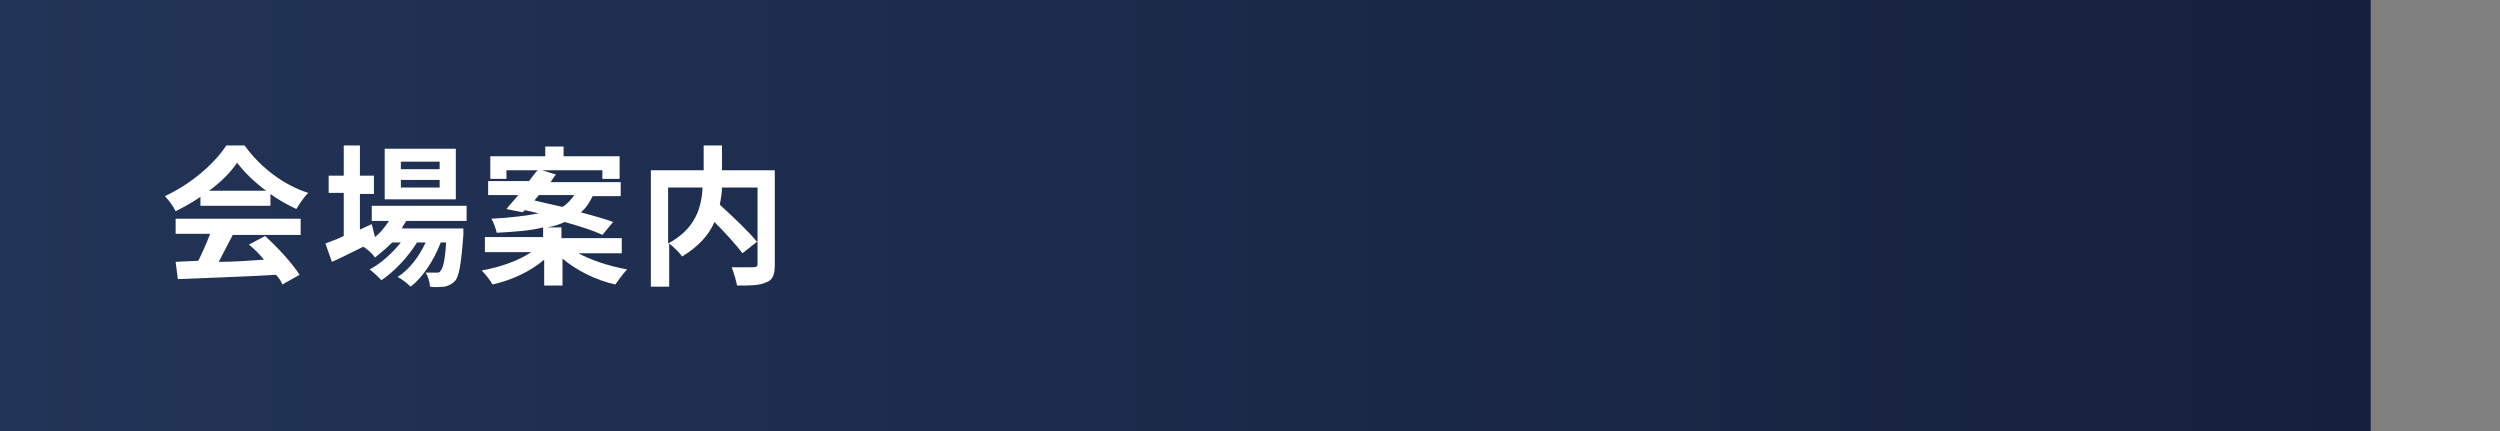
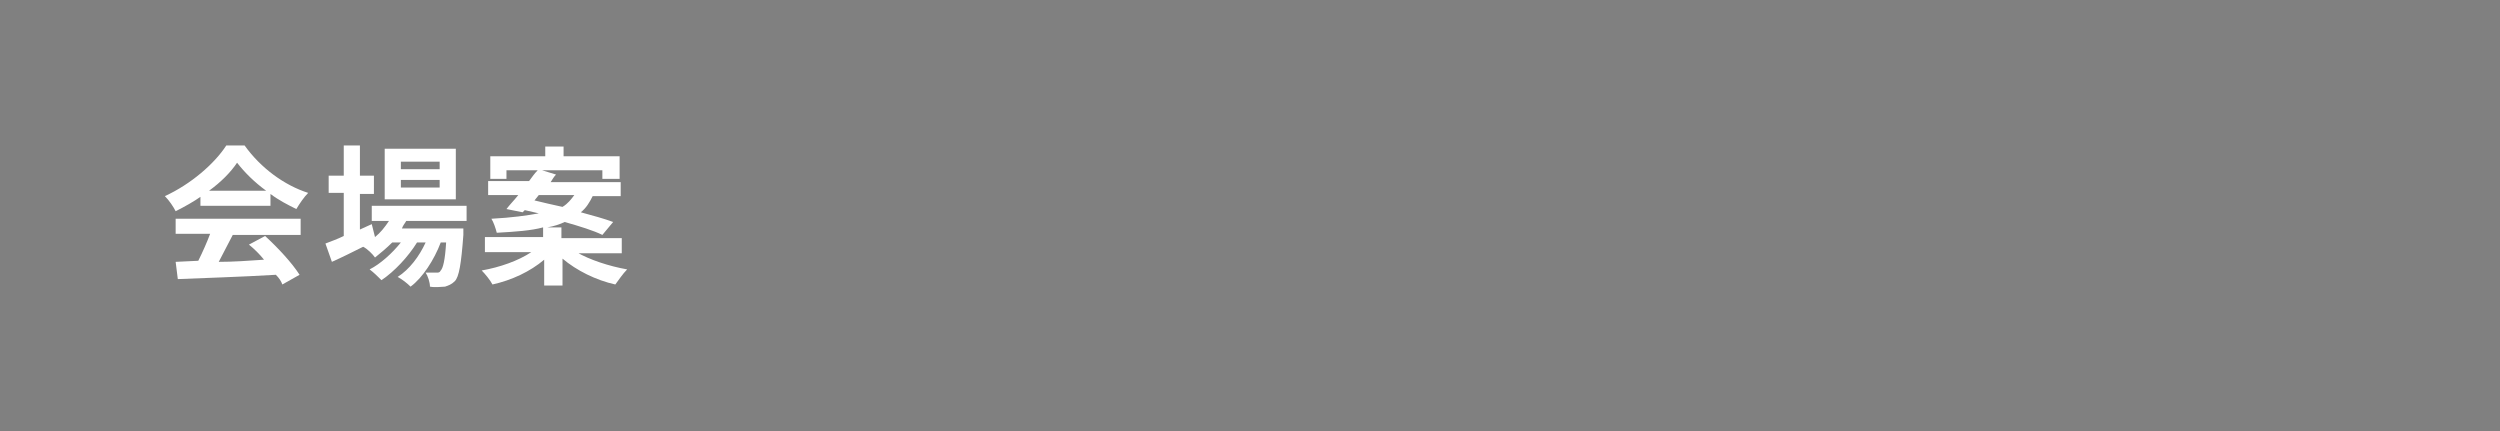
<svg xmlns="http://www.w3.org/2000/svg" version="1.1" id="レイヤー_1" x="0px" y="0px" viewBox="0 0 232 40" style="enable-background:new 0 0 232 40;" xml:space="preserve">
  <rect x="0" y="0" width="232" height="40" fill="#808080" stroke="none" />
  <style type="text/css">
	.st0{fill:url(#SVGID_1_);}
	.st1{fill:#FFFFFF;}
</style>
  <g>
    <linearGradient id="SVGID_1_" gradientUnits="userSpaceOnUse" x1="0" y1="20" x2="220" y2="20">
      <stop offset="0" style="stop-color:#223457" />
      <stop offset="1" style="stop-color:#15203D" />
    </linearGradient>
-     <rect class="st0" width="220" height="40" />
    <g>
      <g>
        <path class="st1" d="M18.7,18.2c-0.7,0.5-1.6,1-2.4,1.4c-0.2-0.4-0.6-1-1-1.4c2.4-1.1,4.6-3,5.7-4.7h1.7c1.5,2.1,3.7,3.7,5.9,4.4     c-0.4,0.4-0.8,1-1.1,1.5c-0.8-0.4-1.6-0.8-2.4-1.4v1.1h-6.5V18.2z M16.3,20.3h11.6v1.5h-6.3c-0.4,0.8-0.9,1.7-1.3,2.5     c1.3,0,2.8-0.1,4.2-0.2c-0.4-0.5-0.9-1-1.4-1.4l1.5-0.8c1.2,1.1,2.5,2.5,3.2,3.6l-1.6,0.9c-0.1-0.3-0.3-0.6-0.6-0.9     c-3.3,0.2-6.8,0.3-9.1,0.4l-0.2-1.6l2.1-0.1c0.4-0.8,0.8-1.7,1.1-2.5h-3.2V20.3z M24.7,17.7c-1.1-0.8-2-1.7-2.7-2.6     c-0.6,0.9-1.5,1.8-2.6,2.6H24.7z" />
        <path class="st1" d="M37.7,20.5c-0.1,0.2-0.3,0.4-0.4,0.7H43c0,0,0,0.4,0,0.6c-0.2,2.7-0.4,3.9-0.8,4.3c-0.3,0.3-0.6,0.4-0.9,0.5     c-0.3,0-0.9,0.1-1.4,0c0-0.4-0.2-1-0.4-1.3c0.4,0,0.8,0,1,0c0.2,0,0.3,0,0.4-0.2c0.2-0.2,0.4-0.9,0.5-2.6h-0.5     c-0.6,1.6-1.7,3.3-2.8,4.1c-0.3-0.3-0.8-0.7-1.2-0.9c1.1-0.7,2-1.9,2.6-3.2h-0.8c-0.8,1.3-2.1,2.7-3.3,3.5     c-0.3-0.3-0.7-0.7-1.1-1c1-0.5,2.1-1.5,2.9-2.5h-0.8c-0.5,0.5-1.1,1-1.6,1.4c-0.2-0.3-0.7-0.8-1.1-1c-1,0.5-2,1-2.9,1.4l-0.6-1.7     c0.5-0.2,1.1-0.4,1.7-0.7v-4h-1.4v-1.6h1.4v-2.8h1.5v2.8h1.3V18h-1.3v3.3l1.1-0.5l0.3,1.2c0.5-0.4,0.9-0.9,1.3-1.5h-1.6v-1.4h8.8     v1.4H37.7z M42.3,18.5h-6.6v-4.7h6.6V18.5z M40.8,15h-3.6v0.7h3.6V15z M40.8,16.7h-3.6v0.7h3.6V16.7z" />
        <path class="st1" d="M53.5,23.4c1.2,0.7,3,1.3,4.7,1.6c-0.4,0.4-0.8,1-1.1,1.4c-1.8-0.4-3.6-1.3-4.9-2.4v2.5h-1.7v-2.4     c-1.3,1.1-3,1.9-4.8,2.3c-0.2-0.4-0.7-1-1-1.3c1.7-0.3,3.4-0.9,4.6-1.7h-4.3V22h5.4v-0.9c-1.1,0.3-2.5,0.4-4.3,0.5     c-0.1-0.4-0.3-1-0.5-1.3c1.9-0.1,3.3-0.3,4.4-0.5c-0.4-0.1-0.9-0.2-1.3-0.3l-0.2,0.2L47,19.4c0.3-0.4,0.7-0.8,1.1-1.3h-2.8v-1.3     h3.8c0.3-0.4,0.5-0.7,0.8-1H47v0.8h-1.5v-2.1h5.1v-0.9h1.7v0.9h5.2v2.1h-1.6v-0.8h-5.6l1.3,0.4c-0.2,0.2-0.3,0.4-0.5,0.7h6.5v1.3     H55c-0.3,0.6-0.6,1.1-1.1,1.5c1.1,0.3,2.2,0.6,3,0.9l-1,1.2c-0.8-0.4-2.1-0.8-3.5-1.2c-0.4,0.2-1,0.4-1.6,0.5h1.3v1h5.6v1.4H53.5     z M49.6,18.6c0.8,0.2,1.7,0.4,2.6,0.6c0.5-0.3,0.8-0.7,1.1-1.1H50L49.6,18.6z" />
-         <path class="st1" d="M71.9,24.6c0,0.9-0.2,1.4-0.8,1.6c-0.6,0.3-1.5,0.3-2.7,0.3c-0.1-0.5-0.3-1.2-0.5-1.7c0.8,0,1.8,0,2,0     c0.3,0,0.4-0.1,0.4-0.3v-2.1l-1.4,1.1c-0.6-0.8-1.6-1.9-2.6-2.9c-0.5,1.2-1.5,2.3-3,3.2c-0.2-0.3-0.8-0.9-1.2-1.2v4h-1.7V15.8     h4.9v-2.3H67v2.3h4.9V24.6z M62,22.6c2.6-1.4,3.1-3.4,3.2-5.2H62V22.6z M67,17.4c0,0.5-0.1,1-0.2,1.6c1.2,1.1,2.7,2.5,3.5,3.5     v-5.1H67z" />
      </g>
    </g>
  </g>
  <g>
</g>
  <g>
</g>
  <g>
</g>
  <g>
</g>
  <g>
</g>
  <g>
</g>
  <g>
</g>
  <g>
</g>
  <g>
</g>
  <g>
</g>
  <g>
</g>
  <g>
</g>
  <g>
</g>
  <g>
</g>
  <g>
</g>
</svg>